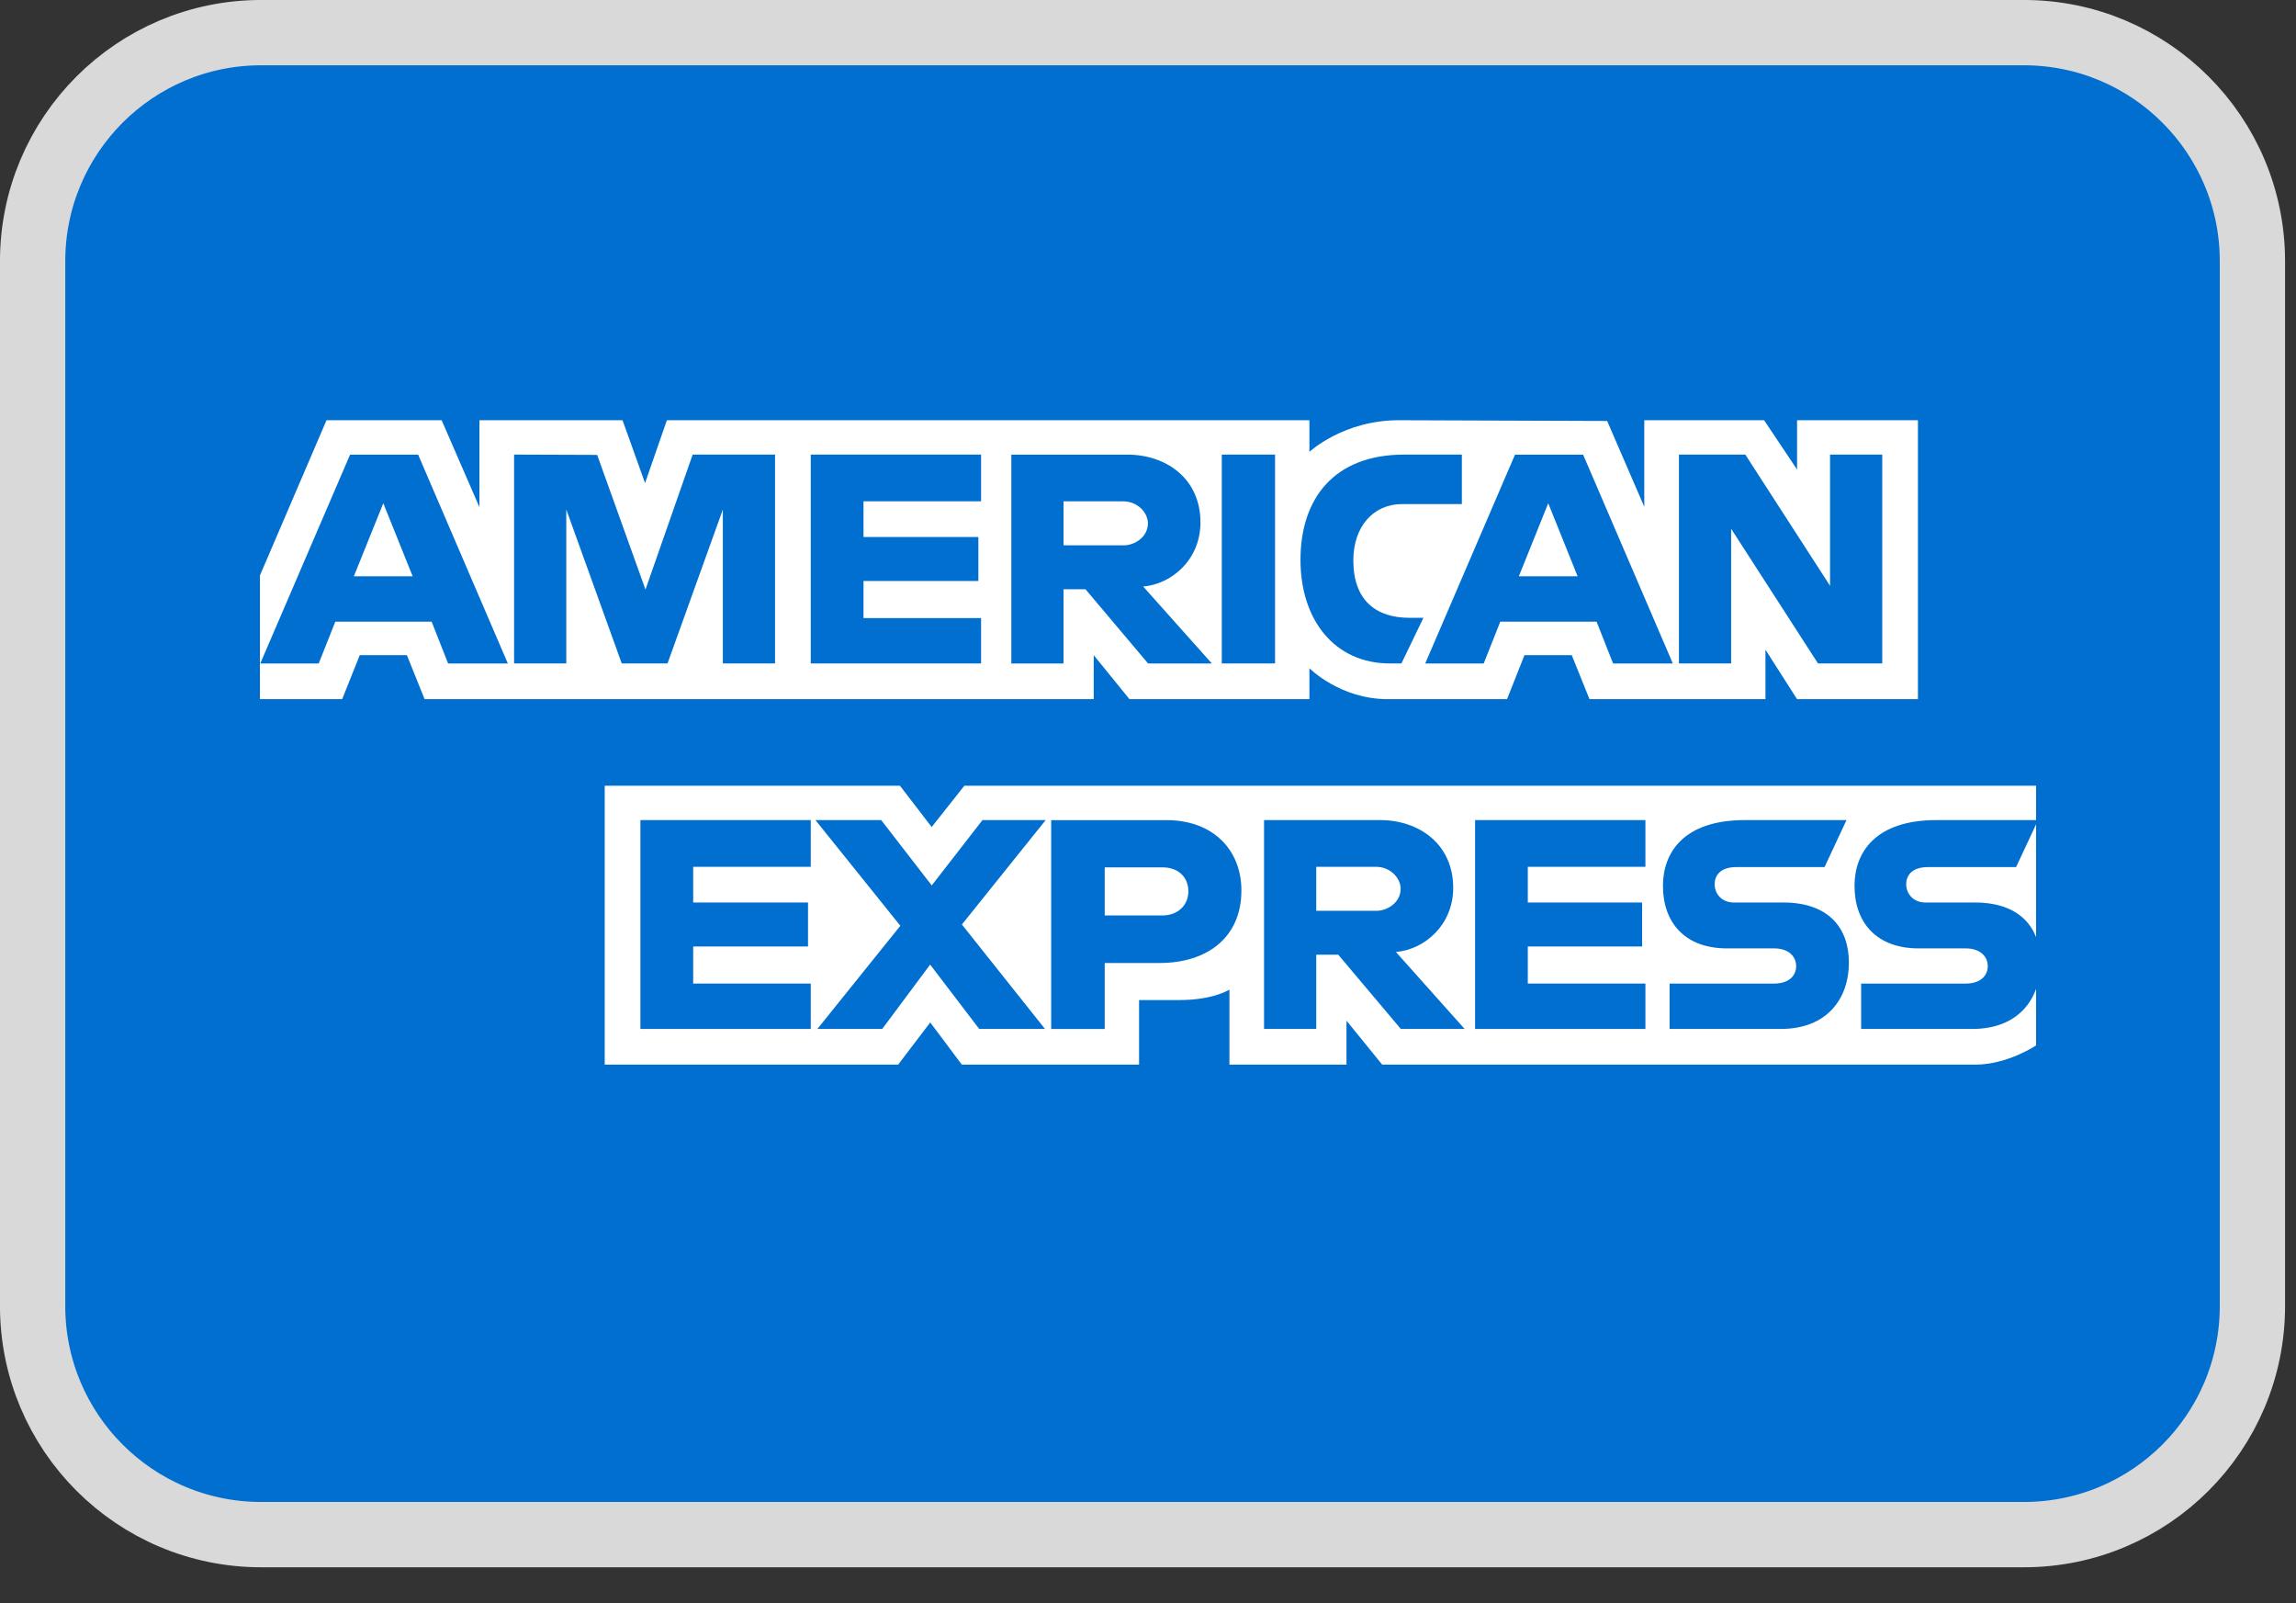
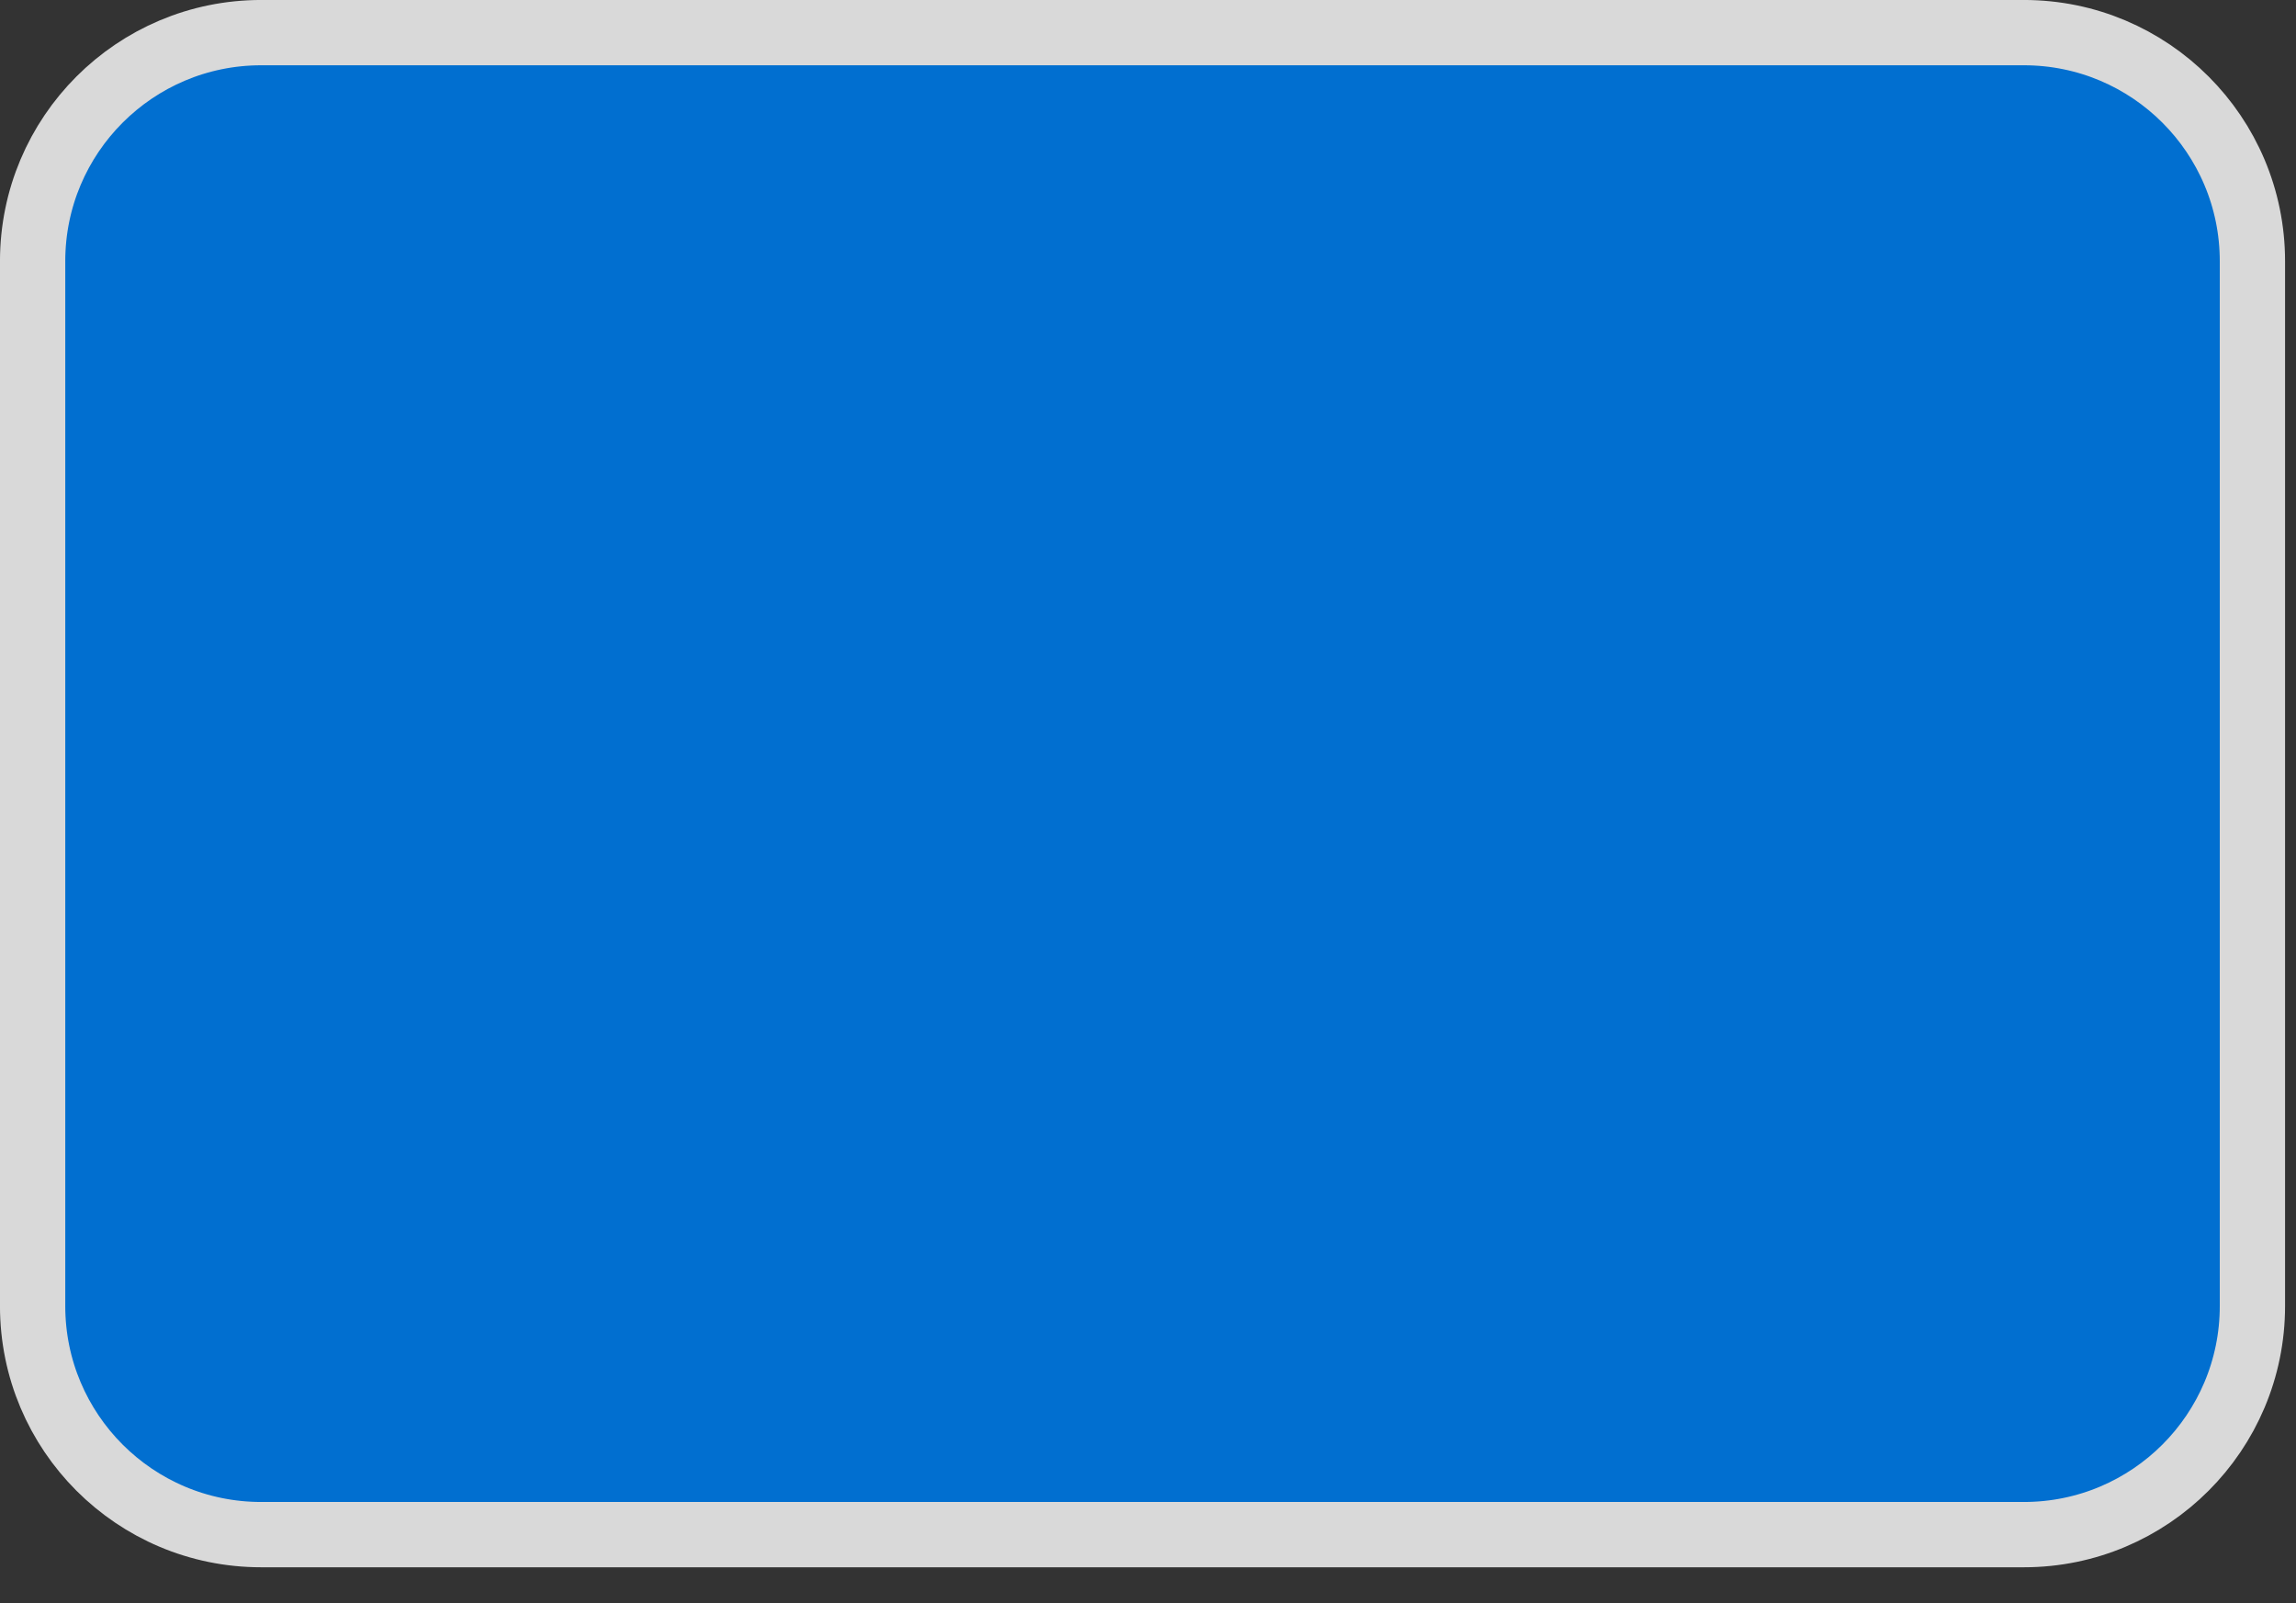
<svg xmlns="http://www.w3.org/2000/svg" width="53" height="37" viewBox="0 0 53 37" fill="none">
  <rect x="0" y="0" width="53" height="37" fill="#333333" stroke="none" />
  <g>
    <path d="M46.719 0.753H6.028C3.115 0.753 0.753 3.115 0.753 6.028V30.141C0.753 33.054 3.115 35.416 6.028 35.416H46.719C49.632 35.416 51.994 33.054 51.994 30.141V6.028C51.994 3.115 49.632 0.753 46.719 0.753Z" fill="#016FD0" stroke="#D9D9D9" stroke-width="1.507" />
    <path d="M6 2H47V18.735L44.971 21.132L47 23.266V33H6V17.224L7.268 16.121L6 15.066V2Z" fill="#016FD0" />
-     <path d="M13.959 24.57V18.133H20.774L21.506 19.086L22.261 18.133H47V24.126C47 24.126 46.353 24.564 45.605 24.57H31.906L31.082 23.555V24.57H28.38V22.838C28.38 22.838 28.011 23.08 27.213 23.08H26.294V24.57H22.203L21.473 23.596L20.732 24.57H13.959Z" fill="white" />
-     <path d="M6 13.281L7.537 9.698H10.195L11.067 11.705V9.698H14.371L14.89 11.149L15.394 9.698H30.226V10.428C30.226 10.428 31.006 9.698 32.287 9.698L37.099 9.715L37.956 11.696V9.698H40.722L41.483 10.836V9.698H44.273V16.135H41.483L40.753 14.994V16.135H36.691L36.282 15.12H35.19L34.788 16.135H32.033C30.931 16.135 30.226 15.421 30.226 15.421V16.135H26.072L25.247 15.12V16.135H9.801L9.393 15.12H8.304L7.899 16.135H6V13.281Z" fill="white" />
    <path d="M8.081 10.492L6.008 15.312H7.357L7.74 14.347H9.964L10.344 15.312H11.723L9.652 10.492H8.081ZM8.848 11.614L9.526 13.3H8.168L8.848 11.614Z" fill="#016FD0" />
-     <path d="M11.867 15.311V10.491L13.785 10.498L14.9 13.606L15.989 10.491H17.891V15.311H16.686V11.759L15.409 15.311H14.352L13.072 11.759V15.311H11.867Z" fill="#016FD0" />
    <path d="M18.715 15.311V10.491H22.647V11.569H19.933V12.393H22.584V13.408H19.933V14.264H22.647V15.311H18.715Z" fill="#016FD0" />
    <path d="M23.345 10.492V15.312H24.55V13.599H25.057L26.502 15.312H27.974L26.389 13.536C27.04 13.481 27.711 12.923 27.711 12.056C27.711 11.041 26.915 10.492 26.026 10.492H23.345ZM24.55 11.57H25.927C26.258 11.57 26.498 11.829 26.498 12.077C26.498 12.398 26.186 12.585 25.945 12.585H24.55V11.57Z" fill="#016FD0" />
    <path d="M29.433 15.311H28.203V10.491H29.433V15.311Z" fill="#016FD0" />
    <path d="M32.35 15.311H32.085C30.8 15.311 30.02 14.299 30.02 12.921C30.02 11.509 30.791 10.491 32.414 10.491H33.745V11.633H32.365C31.706 11.633 31.24 12.146 31.24 12.933C31.24 13.866 31.773 14.258 32.54 14.258H32.858L32.35 15.311Z" fill="#016FD0" />
    <path d="M34.972 10.492L32.899 15.312H34.249L34.632 14.347H36.855L37.236 15.312H38.615L36.544 10.492H34.972ZM35.739 11.614L36.417 13.3H35.06L35.739 11.614Z" fill="#016FD0" />
    <path d="M38.756 15.311V10.491H40.288L42.244 13.519V10.491H43.449V15.311H41.966L39.961 12.203V15.311H38.756Z" fill="#016FD0" />
    <path d="M14.783 23.746V18.926H18.715V20.004H16.001V20.828H18.652V21.843H16.001V22.699H18.715V23.746H14.783Z" fill="#016FD0" />
    <path d="M34.05 23.746V18.926H37.982V20.004H35.267V20.828H37.906V21.843H35.267V22.699H37.982V23.746H34.05Z" fill="#016FD0" />
    <path d="M18.868 23.746L20.783 21.365L18.823 18.926H20.341L21.508 20.434L22.679 18.926H24.138L22.204 21.336L24.122 23.746H22.604L21.471 22.261L20.365 23.746H18.868Z" fill="#016FD0" />
    <path d="M24.265 18.927V23.747H25.501V22.224H26.77C27.843 22.224 28.656 21.655 28.656 20.548C28.656 19.631 28.018 18.927 26.926 18.927H24.265ZM25.501 20.017H26.837C27.184 20.017 27.432 20.229 27.432 20.572C27.432 20.893 27.185 21.127 26.833 21.127H25.501V20.017Z" fill="#016FD0" />
    <path d="M29.179 18.926V23.746H30.384V22.033H30.892L32.336 23.746H33.809L32.223 21.97C32.874 21.915 33.545 21.357 33.545 20.489C33.545 19.475 32.749 18.926 31.861 18.926H29.179ZM30.384 20.004H31.762C32.092 20.004 32.332 20.262 32.332 20.511C32.332 20.831 32.021 21.019 31.779 21.019H30.384V20.004Z" fill="#016FD0" />
    <path d="M38.54 23.746V22.699H40.951C41.308 22.699 41.462 22.506 41.462 22.295C41.462 22.092 41.309 21.887 40.951 21.887H39.861C38.914 21.887 38.387 21.31 38.387 20.444C38.387 19.671 38.87 18.926 40.277 18.926H42.624L42.117 20.01H40.087C39.699 20.01 39.58 20.214 39.58 20.408C39.58 20.608 39.727 20.828 40.024 20.828H41.165C42.221 20.828 42.679 21.427 42.679 22.212C42.679 23.055 42.169 23.746 41.108 23.746H38.54Z" fill="#016FD0" />
    <path d="M42.962 23.746V22.699H45.374C45.73 22.699 45.885 22.506 45.885 22.295C45.885 22.092 45.731 21.887 45.374 21.887H44.284C43.337 21.887 42.809 21.31 42.809 20.444C42.809 19.671 43.292 18.926 44.7 18.926H47.046L46.539 20.01H44.51C44.122 20.01 44.002 20.214 44.002 20.408C44.002 20.608 44.15 20.828 44.446 20.828H45.588C46.644 20.828 47.102 21.427 47.102 22.212C47.102 23.055 46.591 23.746 45.53 23.746H42.962Z" fill="#016FD0" />
  </g>
</svg>